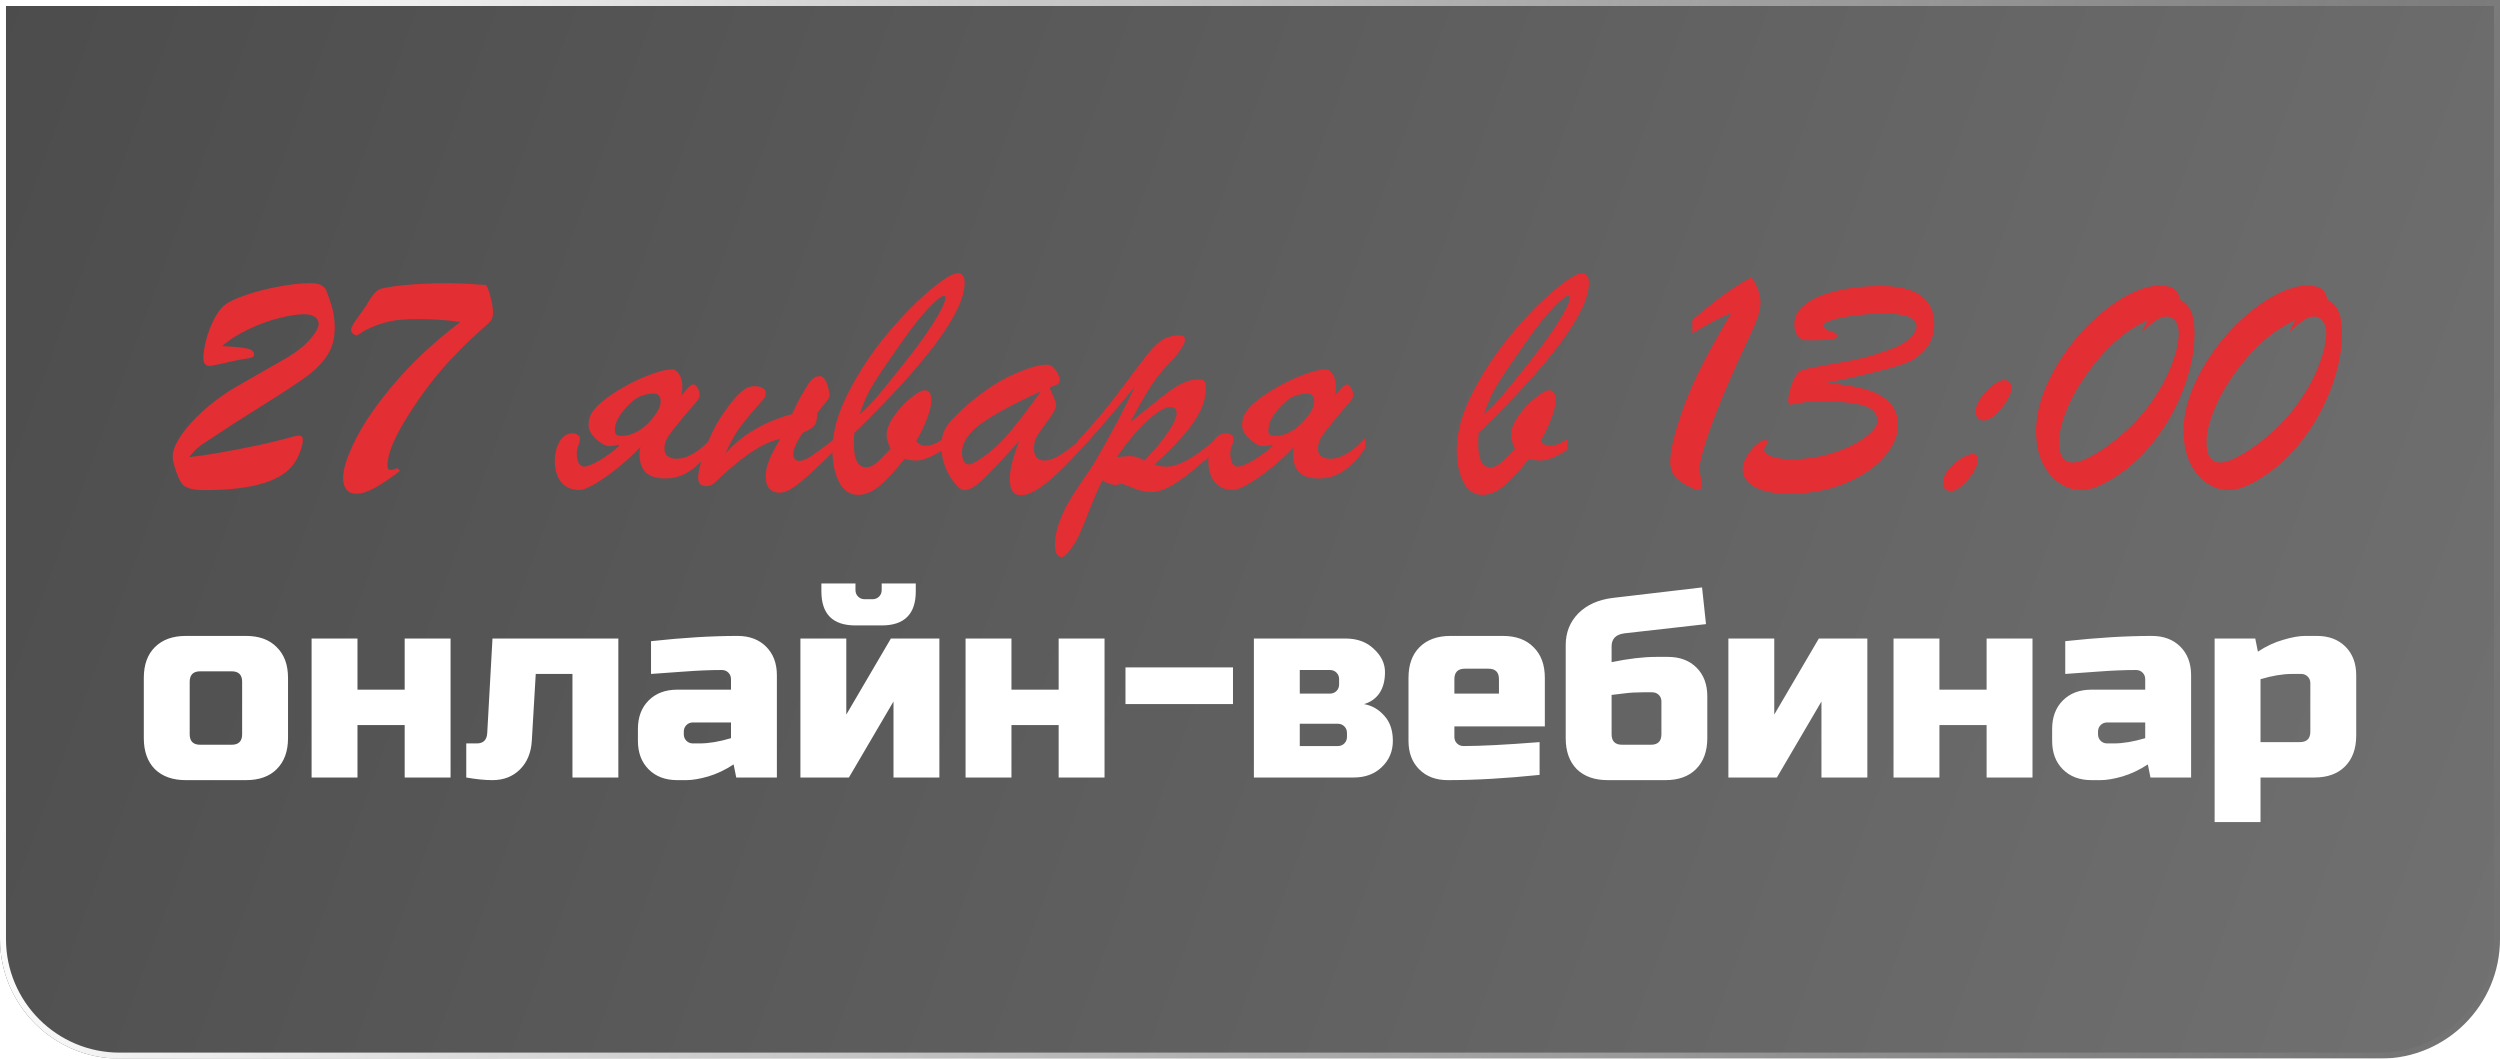
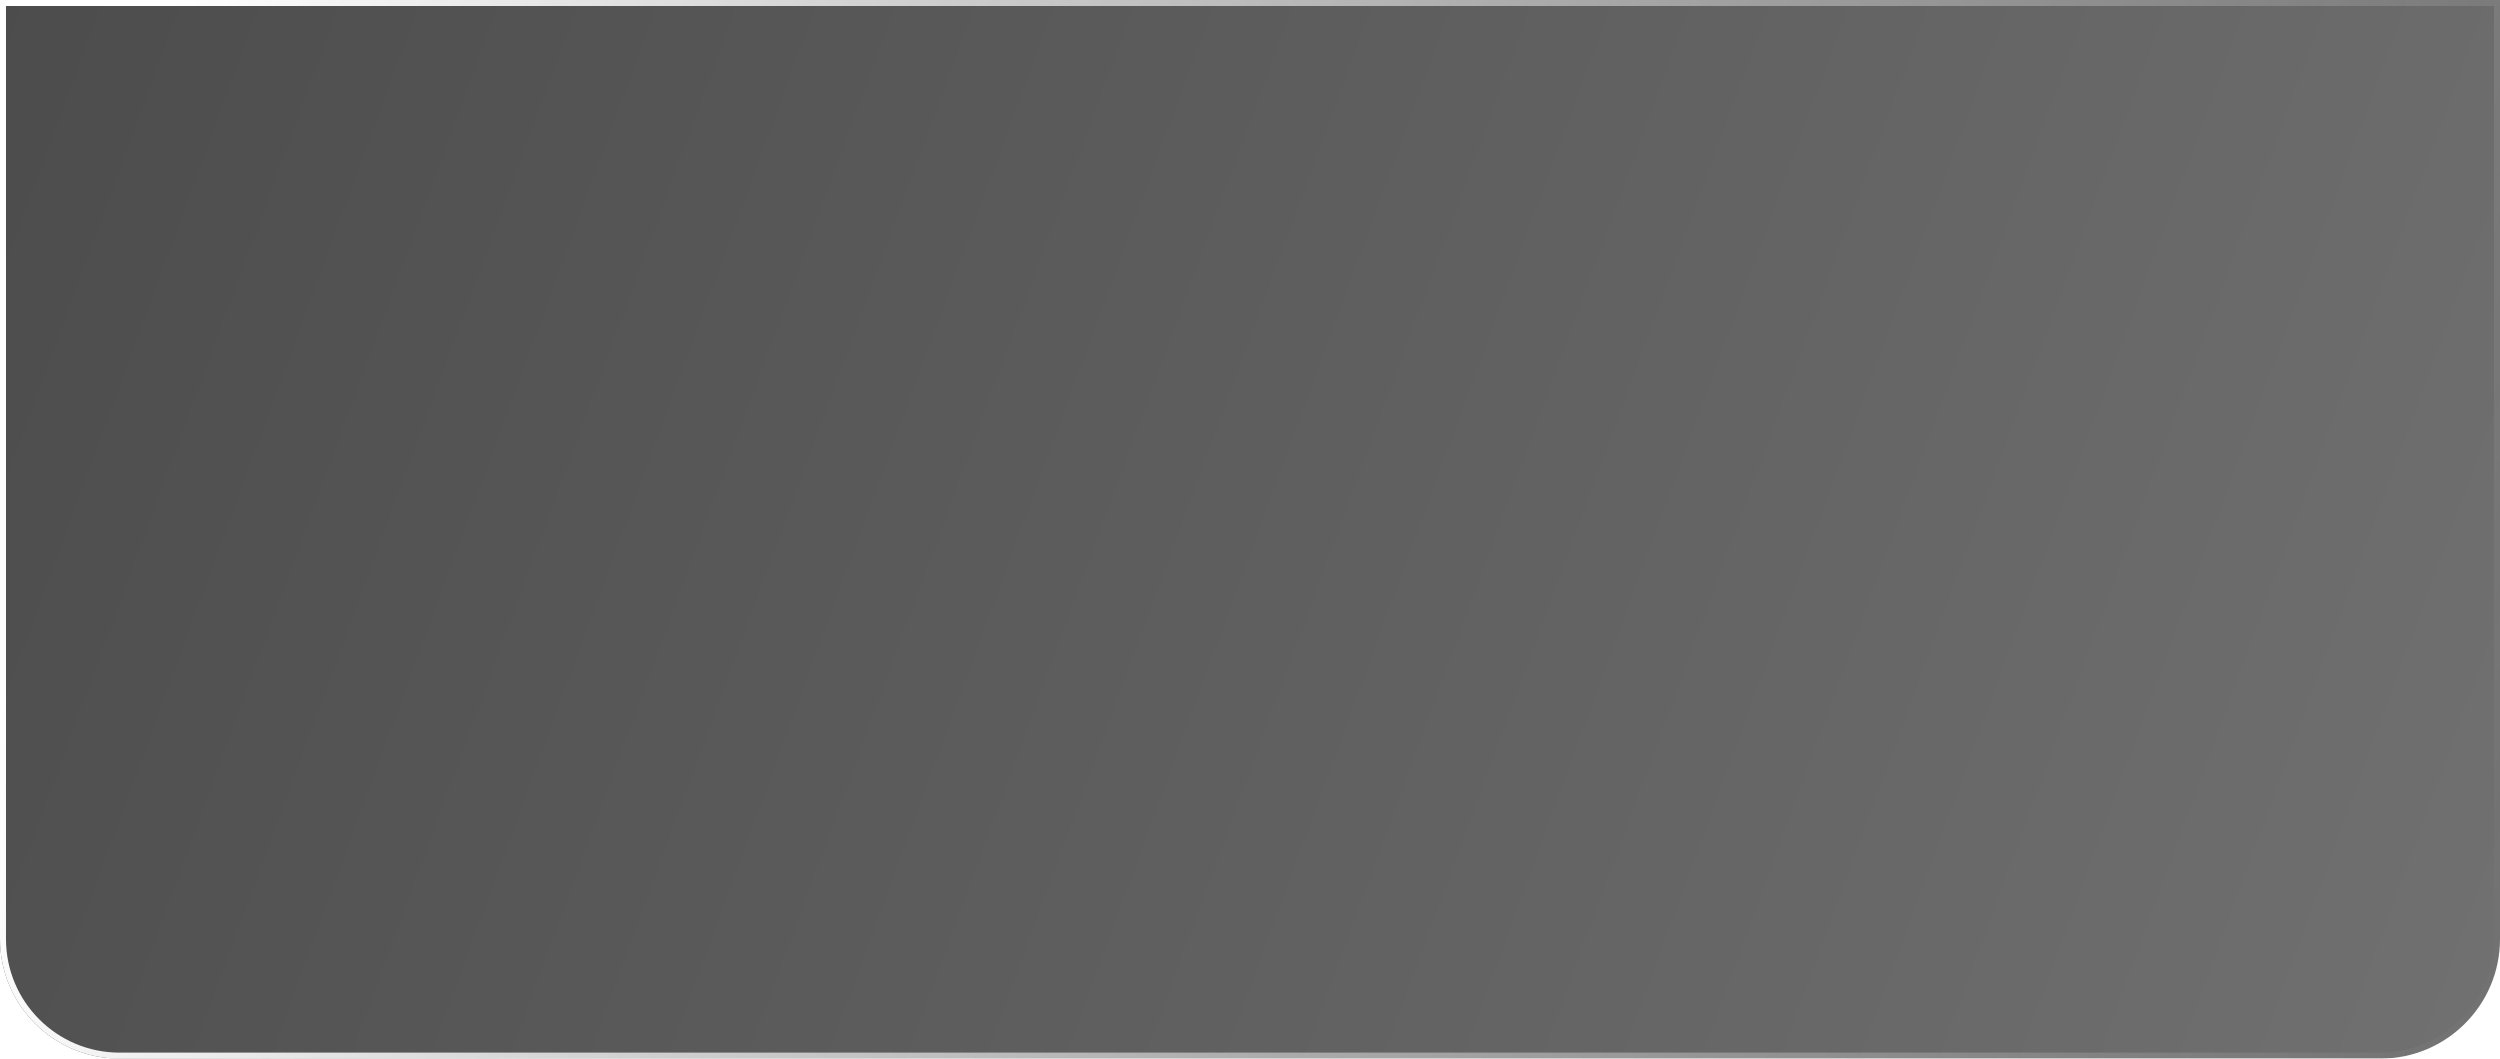
<svg xmlns="http://www.w3.org/2000/svg" width="418" height="177" viewBox="0 0 418 177" fill="none">
  <g filter="url(#filter0_b_900_619)">
    <path d="M0 0H418V157C418 168.046 409.046 177 398 177H20C8.954 177 0 168.046 0 157V0Z" fill="url(#paint0_linear_900_619)" fill-opacity="0.7" />
    <path d="M0.5 0.5H417.5V157C417.5 167.77 408.77 176.5 398 176.5H20C9.23 176.5 0.5 167.77 0.5 157V0.5Z" stroke="url(#paint1_linear_900_619)" />
  </g>
-   <path d="M37.128 57.867C39.05 57.958 40.423 58.086 41.246 58.251C42.07 58.416 42.482 58.745 42.482 59.239C42.482 59.459 42.409 59.614 42.262 59.706C42.134 59.779 41.914 59.843 41.603 59.898C41.292 59.935 40.926 59.99 40.505 60.063C39.883 60.173 38.858 60.392 37.43 60.722C36.002 61.033 35.215 61.189 35.069 61.189C34.355 61.189 33.998 60.74 33.998 59.843C33.998 59.038 34.163 58.004 34.492 56.741C34.84 55.478 35.298 54.306 35.865 53.227C36.451 52.128 37.064 51.35 37.705 50.893C38.455 50.362 39.617 49.831 41.191 49.3C42.784 48.751 44.559 48.294 46.518 47.928C48.495 47.543 50.297 47.351 51.927 47.351C52.75 47.351 53.354 47.47 53.739 47.708C54.141 47.928 54.425 48.239 54.59 48.642C54.755 49.026 55.029 49.822 55.413 51.03C55.779 52.147 55.962 53.419 55.962 54.846C55.962 56.585 55.56 58.086 54.755 59.349C53.949 60.612 52.833 61.774 51.405 62.836C49.977 63.898 47.479 65.545 43.91 67.778C40.359 69.993 37.595 71.768 35.618 73.104C35.435 73.233 35.06 73.48 34.492 73.846C33.925 74.194 33.422 74.559 32.982 74.944C32.543 75.328 32.094 75.823 31.637 76.427C34.09 76.189 37.97 75.52 43.278 74.422C44.724 74.111 46.124 73.772 47.479 73.406C48.852 73.022 49.675 72.83 49.95 72.83C50.407 72.83 50.636 73.059 50.636 73.516C50.636 73.937 50.535 74.459 50.334 75.081C50.151 75.685 49.877 76.308 49.511 76.948C49.144 77.57 48.714 78.111 48.22 78.568C45.804 80.819 41.136 81.945 34.218 81.945C32.424 81.945 31.225 81.661 30.621 81.094C30.255 80.764 29.871 80.023 29.468 78.87C29.065 77.717 28.864 76.866 28.864 76.317C28.864 75.365 29.331 74.203 30.264 72.83C31.198 71.439 32.479 70.02 34.108 68.574C35.737 67.11 37.531 65.81 39.489 64.675C45.456 61.271 48.623 59.441 48.989 59.184C50.325 58.269 51.368 57.345 52.119 56.411C52.888 55.478 53.272 54.727 53.272 54.16C53.272 53.648 53.061 53.254 52.64 52.979C52.238 52.687 51.661 52.54 50.911 52.54C49.721 52.54 48.284 52.76 46.6 53.199C44.935 53.62 43.242 54.242 41.521 55.066C39.819 55.871 38.354 56.805 37.128 57.867ZM66.451 78.239L66.862 78.733C65.252 79.977 63.842 80.929 62.634 81.588C61.444 82.229 60.429 82.549 59.587 82.549C58.855 82.549 58.296 82.311 57.912 81.835C57.546 81.359 57.363 80.719 57.363 79.913C57.363 78.394 58.068 76.234 59.477 73.434C60.886 70.615 63.074 67.467 66.039 63.989C69.022 60.493 72.665 57.107 76.966 53.831C74.623 53.501 72.262 53.336 69.882 53.336C67.869 53.336 66.277 53.474 65.105 53.748C63.934 54.023 62.808 54.407 61.728 54.901C61.344 55.066 60.914 55.304 60.438 55.615C59.98 55.926 59.715 56.082 59.642 56.082C59.477 56.082 59.276 55.99 59.038 55.807C58.818 55.606 58.708 55.377 58.708 55.121C58.708 54.737 59.102 54.023 59.889 52.979C60.676 51.936 61.271 51.058 61.673 50.344C62.204 49.428 62.753 48.788 63.321 48.422C63.778 48.184 65.087 47.946 67.247 47.708C69.425 47.47 72.106 47.351 75.291 47.351C75.804 47.351 76.417 47.369 77.131 47.406C77.863 47.424 78.641 47.47 79.465 47.543C80.306 47.598 80.92 47.635 81.304 47.653C81.67 48.422 81.945 49.245 82.128 50.124C82.329 51.003 82.43 51.717 82.43 52.266C82.43 52.76 82.347 53.144 82.183 53.419C82.036 53.693 81.743 54.014 81.304 54.38C80.444 55.148 79.538 55.972 78.586 56.851C77.653 57.729 76.563 58.837 75.319 60.173C74.074 61.509 72.875 62.928 71.722 64.428C70.587 65.911 69.452 67.549 68.318 69.343C67.183 71.118 66.304 72.738 65.682 74.203C65.078 75.649 64.776 76.857 64.776 77.827C64.776 78.321 64.941 78.568 65.27 78.568C65.618 78.568 66.011 78.458 66.451 78.239ZM117.189 77.195C116.932 77.451 116.639 77.726 116.31 78.019C115.999 78.293 115.596 78.586 115.102 78.897C114.571 79.245 113.958 79.52 113.262 79.721C112.567 79.904 111.908 79.996 111.286 79.996C110.645 79.996 110.059 79.932 109.528 79.804C108.998 79.675 108.54 79.456 108.156 79.145C107.771 78.834 107.469 78.412 107.25 77.882C107.03 77.332 106.92 76.655 106.92 75.85C106.92 75.704 106.938 75.511 106.975 75.273C107.012 75.017 107.057 74.816 107.112 74.669C106.673 75.164 106.161 75.685 105.575 76.234C104.989 76.783 104.367 77.332 103.708 77.882C103.067 78.412 102.408 78.925 101.731 79.419C101.072 79.895 100.431 80.325 99.809 80.71C99.205 81.076 98.647 81.368 98.134 81.588C97.622 81.808 97.21 81.918 96.899 81.918C96.313 81.918 95.764 81.826 95.251 81.643C94.757 81.442 94.318 81.14 93.934 80.737C93.568 80.334 93.284 79.822 93.082 79.2C92.863 78.577 92.753 77.836 92.753 76.976C92.753 76.573 92.808 76.115 92.918 75.603C93.009 75.072 93.174 74.578 93.412 74.12C93.632 73.644 93.934 73.251 94.318 72.94C94.721 72.61 95.215 72.445 95.801 72.445C96.057 72.445 96.313 72.528 96.569 72.693C96.826 72.839 96.954 73.04 96.954 73.297C96.954 73.718 96.862 74.138 96.679 74.559C96.514 74.962 96.432 75.347 96.432 75.713C96.432 76.536 96.56 77.131 96.817 77.497C97.091 77.845 97.347 78.019 97.585 78.019C97.915 78.019 98.336 77.909 98.848 77.689C99.361 77.47 99.891 77.195 100.441 76.866C101.008 76.518 101.557 76.143 102.088 75.74C102.637 75.337 103.104 74.953 103.488 74.587V74.367C102.866 74.514 102.326 74.587 101.868 74.587C101.557 74.587 101.2 74.477 100.798 74.257C100.413 74.038 100.038 73.763 99.672 73.434C99.324 73.104 99.022 72.738 98.766 72.336C98.528 71.933 98.409 71.549 98.409 71.183C98.409 70.597 98.482 70.093 98.629 69.672C98.793 69.233 99.095 68.757 99.535 68.245C99.901 67.824 100.395 67.366 101.017 66.872C101.639 66.378 102.335 65.893 103.104 65.417C103.873 64.941 104.678 64.483 105.52 64.044C106.38 63.605 107.222 63.22 108.046 62.891C108.888 62.543 109.684 62.269 110.434 62.067C111.203 61.866 111.88 61.765 112.466 61.765C112.851 61.765 113.217 62.04 113.564 62.589C113.912 63.12 114.086 63.852 114.086 64.785C114.086 65.005 114.068 65.225 114.031 65.444C114.013 65.664 113.985 65.902 113.949 66.158C114.059 66.012 114.196 65.829 114.361 65.609C114.544 65.389 114.727 65.179 114.91 64.978C115.093 64.776 115.276 64.612 115.459 64.483C115.642 64.337 115.807 64.264 115.953 64.264C116.045 64.264 116.145 64.309 116.255 64.401C116.383 64.493 116.493 64.621 116.584 64.785C116.694 64.95 116.786 65.142 116.859 65.362C116.932 65.563 116.969 65.783 116.969 66.021C116.969 66.24 116.923 66.442 116.832 66.625C116.74 66.79 116.603 66.982 116.42 67.201C116.255 67.421 116.035 67.677 115.761 67.97C115.486 68.263 115.166 68.629 114.8 69.068C114.068 69.947 113.464 70.688 112.988 71.292C112.512 71.878 112.128 72.381 111.835 72.802C111.56 73.223 111.368 73.599 111.258 73.928C111.148 74.239 111.093 74.569 111.093 74.916C111.093 75.594 111.295 76.06 111.697 76.317C112.1 76.573 112.558 76.701 113.07 76.701C113.711 76.701 114.324 76.582 114.91 76.344C115.495 76.088 116.045 75.786 116.557 75.438C117.07 75.072 117.527 74.688 117.93 74.285C118.351 73.882 118.699 73.534 118.973 73.242V74.889C118.772 75.255 118.506 75.639 118.177 76.042C117.866 76.445 117.536 76.829 117.189 77.195ZM109.803 68.986C110.059 68.565 110.233 68.217 110.325 67.943C110.416 67.65 110.462 67.348 110.462 67.037C110.462 66.671 110.37 66.378 110.187 66.158C110.023 65.92 109.73 65.801 109.309 65.801C108.741 65.801 108.137 65.902 107.497 66.103C106.856 66.286 106.243 66.643 105.657 67.174C105.09 67.686 104.623 68.171 104.257 68.629C103.891 69.068 103.598 69.489 103.378 69.892C103.159 70.276 103.003 70.652 102.912 71.018C102.838 71.365 102.802 71.704 102.802 72.034C102.802 72.601 103.15 72.885 103.845 72.885C104.522 72.885 105.172 72.757 105.794 72.5C106.417 72.244 106.984 71.924 107.497 71.539C108.009 71.137 108.458 70.707 108.842 70.249C109.245 69.791 109.565 69.37 109.803 68.986ZM139.702 75.136C138.384 76.436 137.24 77.543 136.27 78.458C135.3 79.373 134.449 80.124 133.717 80.71C132.985 81.295 132.344 81.725 131.795 82C131.264 82.256 130.77 82.384 130.312 82.384C129.653 82.384 129.104 82.165 128.665 81.725C128.244 81.286 128.033 80.6 128.033 79.666C128.033 79.264 128.07 78.861 128.143 78.458C128.217 78.055 128.345 77.616 128.528 77.14C128.711 76.646 128.958 76.097 129.269 75.493C129.58 74.889 129.974 74.184 130.45 73.379C129.571 73.562 128.656 73.891 127.704 74.367C126.771 74.843 125.837 75.42 124.904 76.097C123.97 76.756 123.046 77.488 122.131 78.293C121.215 79.081 120.337 79.886 119.495 80.71C119.348 80.856 119.138 80.993 118.863 81.121C118.589 81.231 118.314 81.286 118.04 81.286C117.674 81.286 117.362 81.186 117.106 80.984C116.85 80.764 116.722 80.362 116.722 79.776C116.722 79.52 116.768 79.163 116.859 78.705C116.951 78.248 117.079 77.735 117.243 77.168C117.408 76.6 117.609 76.005 117.847 75.383C118.067 74.743 118.305 74.111 118.561 73.489C118.818 72.866 119.092 72.272 119.385 71.704C119.678 71.137 119.962 70.633 120.236 70.194C120.858 69.224 121.435 68.391 121.966 67.696C122.497 66.982 123 66.396 123.476 65.939C123.952 65.463 124.4 65.115 124.821 64.895C125.26 64.675 125.691 64.566 126.112 64.566C126.642 64.566 127.091 64.657 127.457 64.84C127.841 65.023 128.033 65.325 128.033 65.746C128.033 65.929 128.015 66.085 127.979 66.213C127.942 66.341 127.869 66.478 127.759 66.625C127.649 66.753 127.503 66.918 127.32 67.119C127.155 67.32 126.935 67.577 126.661 67.888C125.837 68.821 125.151 69.627 124.602 70.304C124.071 70.963 123.613 71.585 123.229 72.171C122.844 72.757 122.506 73.333 122.213 73.901C121.92 74.468 121.609 75.118 121.279 75.85C121.81 75.228 122.433 74.605 123.146 73.983C123.86 73.342 124.675 72.738 125.59 72.171C126.505 71.585 127.53 71.045 128.665 70.551C129.8 70.038 131.054 69.599 132.426 69.233C133.14 67.696 133.735 66.533 134.211 65.746C134.687 64.941 135.071 64.328 135.364 63.907C135.822 63.23 136.398 62.891 137.094 62.891C137.332 62.891 137.542 62.992 137.725 63.193C137.908 63.394 138.064 63.651 138.192 63.962C138.338 64.273 138.448 64.621 138.522 65.005C138.613 65.389 138.677 65.765 138.714 66.131C138.714 66.277 138.64 66.46 138.494 66.68C138.366 66.881 138.192 67.119 137.972 67.394C137.771 67.65 137.542 67.924 137.286 68.217C137.048 68.51 136.828 68.794 136.627 69.068C136.627 69.709 136.554 70.249 136.407 70.688C136.353 70.816 136.288 70.945 136.215 71.073C136.142 71.183 136.023 71.302 135.858 71.43C135.712 71.558 135.501 71.704 135.227 71.869C134.971 72.015 134.623 72.189 134.184 72.391C134.129 72.519 134.01 72.711 133.827 72.967C133.662 73.223 133.488 73.516 133.305 73.846C133.14 74.175 132.985 74.523 132.838 74.889C132.71 75.255 132.646 75.612 132.646 75.96C132.646 76.326 132.738 76.6 132.921 76.783C133.104 76.966 133.342 77.058 133.634 77.058C133.909 77.058 134.202 76.994 134.513 76.866C134.842 76.738 135.236 76.527 135.694 76.234C136.151 75.923 136.7 75.53 137.341 75.054C138 74.559 138.787 73.956 139.702 73.242V75.136ZM157.686 73.406V75.191C155.782 76.399 154.281 77.003 153.183 77.003C152.579 77.003 151.938 76.902 151.261 76.701C149.614 78.788 148.195 80.316 147.005 81.286C145.834 82.256 144.653 82.741 143.464 82.741C142.091 82.741 141.029 82.018 140.279 80.572C139.547 79.126 139.18 77.332 139.18 75.191C139.18 72.281 140.059 69.114 141.816 65.691C143.573 62.25 145.687 59.038 148.158 56.054C150.648 53.053 153.055 50.572 155.379 48.614C157.704 46.656 159.278 45.676 160.102 45.676C160.889 45.676 161.282 46.216 161.282 47.296C161.282 52.092 155.132 60.456 142.832 72.391C142.795 72.72 142.777 73.37 142.777 74.34C142.777 76.866 143.454 78.129 144.809 78.129C145.34 78.129 145.87 77.918 146.401 77.497C146.95 77.058 147.783 76.234 148.9 75.026C148.46 74.038 148.241 73.306 148.241 72.83C148.241 71.823 148.653 70.734 149.476 69.563C150.3 68.391 151.233 67.385 152.277 66.543C153.338 65.682 154.107 65.252 154.583 65.252C155.333 65.252 155.709 65.792 155.709 66.872C155.709 67.696 155.489 68.684 155.05 69.837C154.629 70.99 154.006 72.308 153.183 73.791C153.494 74.047 153.741 74.239 153.924 74.367C154.107 74.477 154.382 74.532 154.748 74.532C155.59 74.532 156.569 74.157 157.686 73.406ZM143.738 69.288C144.69 68.464 145.642 67.494 146.593 66.378C147.564 65.243 148.973 63.513 150.822 61.189C152.597 58.956 153.988 57.098 154.995 55.615C156.02 54.114 156.789 52.87 157.301 51.881C157.814 50.893 158.07 50.216 158.07 49.849C158.07 49.575 157.997 49.438 157.85 49.438C157.448 49.438 156.606 50.106 155.324 51.442C154.061 52.76 152.615 54.572 150.986 56.878C148.735 60.063 147.106 62.461 146.099 64.072C145.093 65.682 144.305 67.421 143.738 69.288ZM160.898 68.437C163.68 65.911 166.38 64.035 168.997 62.809C171.615 61.582 173.637 60.969 175.065 60.969C175.449 60.969 175.806 61.134 176.136 61.463C176.465 61.774 176.721 62.141 176.904 62.561C177.106 62.982 177.206 63.294 177.206 63.495C177.206 63.824 177.078 64.072 176.822 64.236C176.566 64.383 176.117 64.566 175.477 64.785C175.605 65.078 175.77 65.453 175.971 65.911C176.172 66.369 176.328 66.744 176.438 67.037C176.547 67.311 176.602 67.558 176.602 67.778C176.602 68.217 176.154 69.041 175.257 70.249C174.379 71.439 173.756 72.317 173.39 72.885C173.042 73.452 172.868 74.148 172.868 74.971C172.868 76.326 173.491 77.003 174.735 77.003C176.017 77.003 178.021 75.804 180.748 73.406V75.081C176.117 80.225 172.804 82.796 170.809 82.796C170.095 82.796 169.583 82.558 169.272 82.082C168.979 81.625 168.832 80.938 168.832 80.023C168.832 78.577 169.354 76.481 170.397 73.736C167.725 76.701 165.739 78.815 164.44 80.078C163.14 81.323 162.069 81.945 161.227 81.945C160.825 81.945 160.321 81.597 159.717 80.902C159.113 80.206 158.573 79.309 158.097 78.211C157.64 77.095 157.411 75.942 157.411 74.752C157.411 73.891 157.493 73.178 157.658 72.61C157.823 72.025 158.143 71.43 158.619 70.826C159.095 70.222 159.854 69.425 160.898 68.437ZM174.049 65.417C169.29 67.595 165.895 69.444 163.863 70.963C161.85 72.482 160.843 74.047 160.843 75.658C160.843 76.243 160.944 76.728 161.145 77.113C161.346 77.479 161.621 77.662 161.969 77.662C162.17 77.662 162.527 77.534 163.039 77.278C164.961 76.143 166.718 74.669 168.311 72.857C169.903 71.027 171.816 68.547 174.049 65.417ZM180.199 75.658V73.736C182.762 70.954 184.967 68.336 186.816 65.884C188.683 63.431 190.156 61.481 191.236 60.035C192.316 58.59 193.268 57.574 194.092 56.988C194.915 56.384 195.949 56.082 197.194 56.082C197.816 56.082 198.128 56.32 198.128 56.796C198.128 57.18 197.871 57.748 197.359 58.498C196.865 59.248 196.224 60.017 195.437 60.804C194.394 61.829 193.369 63.12 192.362 64.675C191.374 66.213 190.248 68.181 188.985 70.579C189.973 69.81 191.108 68.904 192.389 67.86C193.689 66.799 194.741 65.975 195.547 65.389C196.37 64.785 197.176 64.309 197.963 63.962C198.768 63.614 199.574 63.44 200.379 63.44C200.891 63.44 201.221 63.532 201.367 63.715C201.532 63.898 201.614 64.254 201.614 64.785C201.614 66.176 201.276 67.54 200.599 68.876C199.921 70.194 198.951 71.567 197.688 72.995C196.425 74.422 194.87 75.978 193.021 77.662C193.661 77.9 194.32 78.019 194.998 78.019C197.121 78.019 199.967 76.399 203.536 73.159V75.136C202.145 76.381 200.782 77.552 199.445 78.65C198.128 79.749 196.883 80.627 195.711 81.286C194.54 81.945 193.46 82.275 192.472 82.275C192.106 82.275 191.712 82.229 191.291 82.137C190.888 82.064 190.513 81.972 190.165 81.863C189.818 81.735 189.369 81.561 188.82 81.341C188.271 81.121 187.85 80.966 187.557 80.874C186.971 81.021 186.642 81.094 186.569 81.094C185.928 81.094 185.178 80.838 184.317 80.325C183.713 81.497 183.045 83.007 182.313 84.855C181.599 86.722 180.995 88.205 180.501 89.303C180.007 90.401 179.348 91.454 178.524 92.461C178.067 92.918 177.746 93.147 177.563 93.147C176.776 93.147 176.383 92.451 176.383 91.06C176.383 89.852 176.63 88.589 177.124 87.272C177.6 85.972 178.195 84.736 178.909 83.565C179.604 82.394 180.373 81.213 181.215 80.023C182.057 78.815 182.652 77.918 183 77.332C185.892 72.354 188.143 68.117 189.754 64.621C185.544 69.746 182.359 73.425 180.199 75.658ZM191.346 77.003C193.158 75.1 194.503 73.48 195.382 72.143C196.279 70.807 196.727 69.782 196.727 69.068C196.727 68.391 196.389 68.053 195.711 68.053C194.796 68.053 193.506 68.812 191.84 70.331C190.193 71.832 188.491 73.864 186.734 76.427C188.088 76.28 188.994 76.234 189.452 76.289C189.909 76.326 190.541 76.564 191.346 77.003ZM226.462 77.195C226.205 77.451 225.913 77.726 225.583 78.019C225.272 78.293 224.869 78.586 224.375 78.897C223.844 79.245 223.231 79.52 222.536 79.721C221.84 79.904 221.181 79.996 220.559 79.996C219.918 79.996 219.332 79.932 218.802 79.804C218.271 79.675 217.813 79.456 217.429 79.145C217.044 78.834 216.742 78.412 216.523 77.882C216.303 77.332 216.193 76.655 216.193 75.85C216.193 75.704 216.212 75.511 216.248 75.273C216.285 75.017 216.331 74.816 216.386 74.669C215.946 75.164 215.434 75.685 214.848 76.234C214.262 76.783 213.64 77.332 212.981 77.882C212.34 78.412 211.681 78.925 211.004 79.419C210.345 79.895 209.705 80.325 209.082 80.71C208.478 81.076 207.92 81.368 207.408 81.588C206.895 81.808 206.483 81.918 206.172 81.918C205.586 81.918 205.037 81.826 204.525 81.643C204.031 81.442 203.591 81.14 203.207 80.737C202.841 80.334 202.557 79.822 202.356 79.2C202.136 78.577 202.026 77.836 202.026 76.976C202.026 76.573 202.081 76.115 202.191 75.603C202.283 75.072 202.447 74.578 202.685 74.12C202.905 73.644 203.207 73.251 203.591 72.94C203.994 72.61 204.488 72.445 205.074 72.445C205.33 72.445 205.586 72.528 205.843 72.693C206.099 72.839 206.227 73.04 206.227 73.297C206.227 73.718 206.135 74.138 205.952 74.559C205.788 74.962 205.705 75.347 205.705 75.713C205.705 76.536 205.833 77.131 206.09 77.497C206.364 77.845 206.621 78.019 206.858 78.019C207.188 78.019 207.609 77.909 208.121 77.689C208.634 77.47 209.165 77.195 209.714 76.866C210.281 76.518 210.83 76.143 211.361 75.74C211.91 75.337 212.377 74.953 212.761 74.587V74.367C212.139 74.514 211.599 74.587 211.142 74.587C210.83 74.587 210.473 74.477 210.071 74.257C209.686 74.038 209.311 73.763 208.945 73.434C208.597 73.104 208.295 72.738 208.039 72.336C207.801 71.933 207.682 71.549 207.682 71.183C207.682 70.597 207.755 70.093 207.902 69.672C208.067 69.233 208.369 68.757 208.808 68.245C209.174 67.824 209.668 67.366 210.29 66.872C210.913 66.378 211.608 65.893 212.377 65.417C213.146 64.941 213.951 64.483 214.793 64.044C215.653 63.605 216.495 63.22 217.319 62.891C218.161 62.543 218.957 62.269 219.708 62.067C220.476 61.866 221.154 61.765 221.739 61.765C222.124 61.765 222.49 62.04 222.838 62.589C223.185 63.12 223.359 63.852 223.359 64.785C223.359 65.005 223.341 65.225 223.304 65.444C223.286 65.664 223.259 65.902 223.222 66.158C223.332 66.012 223.469 65.829 223.634 65.609C223.817 65.389 224 65.179 224.183 64.978C224.366 64.776 224.549 64.612 224.732 64.483C224.915 64.337 225.08 64.264 225.226 64.264C225.318 64.264 225.418 64.309 225.528 64.401C225.656 64.493 225.766 64.621 225.858 64.785C225.968 64.95 226.059 65.142 226.132 65.362C226.205 65.563 226.242 65.783 226.242 66.021C226.242 66.24 226.196 66.442 226.105 66.625C226.013 66.79 225.876 66.982 225.693 67.201C225.528 67.421 225.309 67.677 225.034 67.97C224.76 68.263 224.439 68.629 224.073 69.068C223.341 69.947 222.737 70.688 222.261 71.292C221.785 71.878 221.401 72.381 221.108 72.802C220.833 73.223 220.641 73.599 220.531 73.928C220.422 74.239 220.367 74.569 220.367 74.916C220.367 75.594 220.568 76.06 220.971 76.317C221.373 76.573 221.831 76.701 222.343 76.701C222.984 76.701 223.597 76.582 224.183 76.344C224.769 76.088 225.318 75.786 225.83 75.438C226.343 75.072 226.8 74.688 227.203 74.285C227.624 73.882 227.972 73.534 228.246 73.242V74.889C228.045 75.255 227.78 75.639 227.45 76.042C227.139 76.445 226.81 76.829 226.462 77.195ZM219.076 68.986C219.332 68.565 219.506 68.217 219.598 67.943C219.689 67.65 219.735 67.348 219.735 67.037C219.735 66.671 219.644 66.378 219.461 66.158C219.296 65.92 219.003 65.801 218.582 65.801C218.015 65.801 217.411 65.902 216.77 66.103C216.129 66.286 215.516 66.643 214.93 67.174C214.363 67.686 213.896 68.171 213.53 68.629C213.164 69.068 212.871 69.489 212.652 69.892C212.432 70.276 212.276 70.652 212.185 71.018C212.112 71.365 212.075 71.704 212.075 72.034C212.075 72.601 212.423 72.885 213.118 72.885C213.796 72.885 214.445 72.757 215.068 72.5C215.69 72.244 216.257 71.924 216.77 71.539C217.282 71.137 217.731 70.707 218.115 70.249C218.518 69.791 218.838 69.37 219.076 68.986ZM262.072 73.406V75.191C260.168 76.399 258.667 77.003 257.569 77.003C256.965 77.003 256.324 76.902 255.647 76.701C254 78.788 252.581 80.316 251.391 81.286C250.22 82.256 249.039 82.741 247.85 82.741C246.477 82.741 245.415 82.018 244.665 80.572C243.933 79.126 243.567 77.332 243.567 75.191C243.567 72.281 244.445 69.114 246.202 65.691C247.959 62.25 250.074 59.038 252.545 56.054C255.034 53.053 257.441 50.572 259.765 48.614C262.09 46.656 263.664 45.676 264.488 45.676C265.275 45.676 265.668 46.216 265.668 47.296C265.668 52.092 259.518 60.456 247.218 72.391C247.182 72.72 247.163 73.37 247.163 74.34C247.163 76.866 247.84 78.129 249.195 78.129C249.726 78.129 250.257 77.918 250.787 77.497C251.337 77.058 252.169 76.234 253.286 75.026C252.847 74.038 252.627 73.306 252.627 72.83C252.627 71.823 253.039 70.734 253.862 69.563C254.686 68.391 255.62 67.385 256.663 66.543C257.725 65.682 258.493 65.252 258.969 65.252C259.72 65.252 260.095 65.792 260.095 66.872C260.095 67.696 259.875 68.684 259.436 69.837C259.015 70.99 258.393 72.308 257.569 73.791C257.88 74.047 258.127 74.239 258.31 74.367C258.493 74.477 258.768 74.532 259.134 74.532C259.976 74.532 260.955 74.157 262.072 73.406ZM248.124 69.288C249.076 68.464 250.028 67.494 250.98 66.378C251.95 65.243 253.359 63.513 255.208 61.189C256.983 58.956 258.374 57.098 259.381 55.615C260.406 54.114 261.175 52.87 261.687 51.881C262.2 50.893 262.456 50.216 262.456 49.849C262.456 49.575 262.383 49.438 262.236 49.438C261.834 49.438 260.992 50.106 259.71 51.442C258.448 52.76 257.002 54.572 255.372 56.878C253.121 60.063 251.492 62.461 250.485 64.072C249.479 65.682 248.692 67.421 248.124 69.288ZM282.965 55.752V53.501C283.624 52.915 284.292 52.348 284.97 51.799C285.647 51.25 286.397 50.655 287.221 50.014C288.063 49.374 288.923 48.76 289.802 48.175C290.699 47.589 291.715 46.985 292.849 46.363C293.856 47.827 294.359 49.227 294.359 50.563C294.359 51.295 294.204 52.11 293.893 53.007C293.582 53.904 293.151 54.929 292.602 56.082C292.071 57.235 291.403 58.681 290.598 60.42C288.438 65.197 286.818 69.142 285.738 72.253C284.677 75.347 284.146 77.451 284.146 78.568C284.146 78.66 284.21 79.016 284.338 79.639C284.466 80.261 284.53 80.728 284.53 81.039C284.53 81.57 284.375 81.854 284.064 81.89C283.771 81.927 283.35 81.817 282.801 81.561C281.391 80.865 280.449 80.206 279.973 79.584C279.497 78.962 279.259 78.156 279.259 77.168C279.259 75.392 279.909 72.638 281.208 68.904C281.867 67.018 282.636 65.142 283.514 63.275C284.393 61.408 285.363 59.523 286.425 57.619C287.505 55.697 288.521 53.931 289.472 52.321C287.404 53.181 285.235 54.325 282.965 55.752ZM301.47 56.878C300.94 56.567 300.564 56.228 300.345 55.862C300.125 55.496 300.015 54.892 300.015 54.05C300.015 52.879 300.628 51.817 301.855 50.865C303.081 49.914 304.811 49.172 307.044 48.642C309.277 48.092 311.775 47.818 314.539 47.818C317.486 47.818 319.701 48.358 321.184 49.438C322.666 50.518 323.407 52.11 323.407 54.215C323.407 55.46 323.124 56.567 322.556 57.537C322.007 58.489 321.092 59.367 319.811 60.173C318.383 61.051 313.587 62.333 305.424 64.017C307.895 64.236 309.991 64.575 311.711 65.032C313.432 65.49 314.796 66.204 315.802 67.174C316.827 68.144 317.34 69.453 317.34 71.1C317.34 72.894 316.553 74.678 314.979 76.454C313.423 78.229 311.245 79.694 308.444 80.847C305.644 81.982 302.532 82.549 299.109 82.549C296.657 82.549 294.753 82.174 293.398 81.423C292.044 80.655 291.367 79.685 291.367 78.513C291.367 77.836 291.586 77.122 292.026 76.372C292.465 75.603 292.987 74.944 293.591 74.395C294.195 73.846 294.707 73.571 295.128 73.571C295.384 73.571 295.513 73.663 295.513 73.846C295.513 73.974 295.421 74.221 295.238 74.587C295.055 74.77 294.963 74.971 294.963 75.191C294.963 75.63 295.384 76.005 296.226 76.317C297.087 76.628 298.185 76.783 299.521 76.783C301.351 76.783 303.127 76.582 304.847 76.179C306.568 75.758 308.106 75.219 309.46 74.559C310.833 73.882 311.913 73.168 312.7 72.418C313.505 71.668 313.908 70.981 313.908 70.359C313.908 69.096 313.093 68.236 311.464 67.778C309.854 67.32 307.41 67.092 304.134 67.092C303.017 67.092 301.937 67.192 300.894 67.394C299.869 67.577 299.375 67.668 299.411 67.668C299.137 67.668 298.999 67.439 298.999 66.982C298.999 66.268 299.192 65.353 299.576 64.236C299.979 63.12 300.445 62.388 300.976 62.04C301.306 61.82 302.578 61.518 304.793 61.134C307.026 60.749 308.938 60.392 310.531 60.063C312.142 59.715 314.054 59.139 316.269 58.333C317.66 57.803 318.703 57.189 319.399 56.494C320.094 55.78 320.442 55.139 320.442 54.572C320.442 53.144 318.676 52.43 315.143 52.43C313.423 52.43 311.748 52.54 310.119 52.76C308.49 52.961 307.209 53.217 306.275 53.529C305.36 53.821 304.902 54.105 304.902 54.38C304.902 54.618 304.994 54.81 305.177 54.956C305.378 55.103 305.57 55.212 305.754 55.286C305.955 55.359 306.275 55.469 306.714 55.615C306.824 55.652 306.934 55.734 307.044 55.862C307.154 55.972 307.209 56.1 307.209 56.247C307.209 56.759 305.296 56.97 301.47 56.878ZM326.208 82.11C325.311 82.11 324.863 81.643 324.863 80.71C324.863 80.032 325.146 79.328 325.714 78.596C326.299 77.863 326.986 77.241 327.773 76.728C328.578 76.198 329.265 75.923 329.832 75.905C330.418 75.887 330.711 76.216 330.711 76.893C330.711 77.424 330.454 78.111 329.942 78.952C329.448 79.776 328.835 80.508 328.102 81.149C327.389 81.79 326.757 82.11 326.208 82.11ZM331.672 70.304C331.232 70.304 330.894 70.157 330.656 69.865C330.436 69.553 330.326 69.16 330.326 68.684C330.326 68.117 330.601 67.421 331.15 66.597C331.717 65.774 332.385 65.06 333.154 64.456C333.923 63.852 334.573 63.55 335.104 63.55C335.488 63.55 335.79 63.678 336.01 63.934C336.229 64.172 336.339 64.493 336.339 64.895C336.339 65.389 336.074 66.085 335.543 66.982C335.012 67.879 334.381 68.657 333.648 69.316C332.935 69.975 332.276 70.304 331.672 70.304ZM364.454 50.124C365.314 50.508 365.936 51.14 366.321 52.019C366.723 52.879 366.925 54.16 366.925 55.862C366.925 58.443 366.403 61.225 365.36 64.209C364.335 67.192 362.889 69.993 361.022 72.61C359.173 75.228 357.05 77.388 354.652 79.09C351.961 80.993 349.756 81.945 348.035 81.945C346.699 81.945 345.445 81.542 344.274 80.737C343.102 79.932 342.169 78.788 341.473 77.305C340.778 75.804 340.43 74.056 340.43 72.061C340.43 69.279 341.19 66.359 342.709 63.303C344.246 60.228 346.186 57.455 348.529 54.984C350.89 52.513 353.343 50.609 355.887 49.273C358.45 47.937 360.646 47.47 362.477 47.873C363.666 48.129 364.325 48.879 364.454 50.124ZM358.139 55.505L359.1 53.501C358.02 54.05 357.068 54.59 356.244 55.121C355.421 55.652 354.469 56.402 353.389 57.372C352.327 58.342 351.211 59.56 350.039 61.024C348.136 63.458 346.699 65.82 345.729 68.108C344.759 70.377 344.274 72.308 344.274 73.901C344.274 76.189 345.042 77.332 346.58 77.332C347.459 77.332 348.712 76.857 350.341 75.905C351.989 74.953 353.728 73.644 355.558 71.979C357.315 70.368 358.853 68.565 360.17 66.57C361.507 64.575 362.522 62.607 363.218 60.667C363.932 58.727 364.289 57.07 364.289 55.697C364.289 54.819 364.097 54.142 363.712 53.666C363.328 53.172 362.843 52.925 362.257 52.925C361.708 52.925 361.122 53.135 360.5 53.556C359.896 53.977 359.109 54.627 358.139 55.505ZM389.109 50.124C389.969 50.508 390.591 51.14 390.976 52.019C391.378 52.879 391.58 54.16 391.58 55.862C391.58 58.443 391.058 61.225 390.015 64.209C388.99 67.192 387.544 69.993 385.677 72.61C383.828 75.228 381.705 77.388 379.307 79.09C376.616 80.993 374.411 81.945 372.69 81.945C371.354 81.945 370.1 81.542 368.929 80.737C367.757 79.932 366.824 78.788 366.128 77.305C365.433 75.804 365.085 74.056 365.085 72.061C365.085 69.279 365.845 66.359 367.364 63.303C368.901 60.228 370.842 57.455 373.184 54.984C375.546 52.513 377.998 50.609 380.543 49.273C383.105 47.937 385.301 47.47 387.132 47.873C388.322 48.129 388.981 48.879 389.109 50.124ZM382.794 55.505L383.755 53.501C382.675 54.05 381.723 54.59 380.899 55.121C380.076 55.652 379.124 56.402 378.044 57.372C376.982 58.342 375.866 59.56 374.694 61.024C372.791 63.458 371.354 65.82 370.384 68.108C369.414 70.377 368.929 72.308 368.929 73.901C368.929 76.189 369.698 77.332 371.235 77.332C372.114 77.332 373.367 76.857 374.996 75.905C376.644 74.953 378.383 73.644 380.213 71.979C381.97 70.368 383.508 68.565 384.826 66.57C386.162 64.575 387.178 62.607 387.873 60.667C388.587 58.727 388.944 57.07 388.944 55.697C388.944 54.819 388.752 54.142 388.367 53.666C387.983 53.172 387.498 52.925 386.912 52.925C386.363 52.925 385.777 53.135 385.155 53.556C384.551 53.977 383.764 54.627 382.794 55.505Z" fill="#E32E33" />
-   <path d="M48.158 123.424C48.158 125.616 47.529 127.34 46.272 128.597C45.045 129.825 43.335 130.438 41.143 130.438H31.06C28.868 130.438 27.143 129.825 25.887 128.597C24.659 127.34 24.045 125.616 24.045 123.424V113.341C24.045 111.148 24.659 109.439 25.887 108.211C27.143 106.954 28.868 106.326 31.06 106.326H41.143C43.335 106.326 45.045 106.954 46.272 108.211C47.529 109.439 48.158 111.148 48.158 113.341V123.424ZM40.485 113.998C40.485 112.829 39.901 112.244 38.732 112.244H33.471C32.302 112.244 31.717 112.829 31.717 113.998V122.766C31.717 123.935 32.302 124.52 33.471 124.52H38.732C39.901 124.52 40.485 123.935 40.485 122.766V113.998ZM67.662 115.313V106.764H75.334V130H67.662V121.232H59.77V130H52.098V106.764H59.77V115.313H67.662ZM82.343 130.438C81.086 130.438 79.625 130.292 77.959 130V124.301H79.713C80.823 124.301 81.408 123.716 81.466 122.547L82.343 106.764H103.387V130H95.715V112.683H89.577L88.919 123.862C88.802 125.85 88.145 127.443 86.946 128.641C85.748 129.839 84.214 130.438 82.343 130.438ZM116.962 124.301C118.511 124.301 120.265 124.008 122.223 123.424V120.793H115.866C115.427 120.793 115.062 120.94 114.77 121.232C114.478 121.524 114.331 121.889 114.331 122.328V122.766C114.331 123.205 114.478 123.57 114.77 123.862C115.062 124.155 115.427 124.301 115.866 124.301H116.962ZM108.851 107.203C114.2 106.618 119.022 106.326 123.319 106.326C125.306 106.326 126.899 106.925 128.097 108.123C129.296 109.322 129.895 110.915 129.895 112.902V130H123.1L122.661 127.808C121.287 128.714 119.87 129.386 118.409 129.825C116.976 130.234 115.764 130.438 114.77 130.438H113.235C111.248 130.438 109.655 129.839 108.457 128.641C107.258 127.443 106.659 125.85 106.659 123.862V121.889C106.659 119.902 107.258 118.309 108.457 117.111C109.655 115.913 111.248 115.313 113.235 115.313H122.223V113.56C122.223 113.121 122.077 112.756 121.784 112.464C121.492 112.171 121.127 112.025 120.688 112.025C118.789 112.025 116.684 112.113 114.375 112.288C112.096 112.464 110.254 112.595 108.851 112.683V107.203ZM143.035 104.572C139.236 104.572 137.336 102.673 137.336 98.873V97.558H143.035V98.654C143.035 99.092 143.181 99.458 143.473 99.75C143.766 100.042 144.131 100.188 144.57 100.188H145.885C146.323 100.188 146.688 100.042 146.981 99.75C147.273 99.458 147.419 99.092 147.419 98.654V97.558H153.118V98.873C153.118 102.673 151.219 104.572 147.419 104.572H143.035ZM148.954 106.764H157.064V130H149.392V117.286L141.939 130H133.829V106.764H141.501V119.478L148.954 106.764ZM177.007 115.313V106.764H184.679V130H177.007V121.232H169.115V130H161.443V106.764H169.115V115.313H177.007ZM188.181 117.725V111.587H206.155V117.725H188.181ZM226.31 130H209.651V106.764H224.995C226.953 106.764 228.532 107.349 229.73 108.518C230.957 109.658 231.571 110.944 231.571 112.376C231.571 113.808 231.264 114.977 230.65 115.883C230.037 116.789 229.175 117.403 228.064 117.725C229.379 117.958 230.504 118.601 231.44 119.654C232.404 120.706 232.886 122.109 232.886 123.862C232.886 125.616 232.273 127.077 231.045 128.246C229.847 129.415 228.268 130 226.31 130ZM225.214 122.547C225.214 122.109 225.068 121.743 224.776 121.451C224.484 121.159 224.118 121.013 223.68 121.013H217.323V124.739H223.68C224.118 124.739 224.484 124.593 224.776 124.301C225.068 124.008 225.214 123.643 225.214 123.205V122.547ZM223.899 113.56C223.899 113.121 223.753 112.756 223.461 112.464C223.168 112.171 222.803 112.025 222.365 112.025H217.323V115.971H222.365C222.803 115.971 223.168 115.825 223.461 115.533C223.753 115.24 223.899 114.875 223.899 114.437V113.56ZM244.925 111.806C243.756 111.806 243.172 112.391 243.172 113.56V115.971H250.625V113.56C250.625 112.391 250.04 111.806 248.871 111.806H244.925ZM257.42 129.562C251.779 130.146 246.664 130.438 242.076 130.438C240.088 130.438 238.495 129.839 237.297 128.641C236.099 127.443 235.5 125.85 235.5 123.862V113.341C235.5 111.148 236.113 109.439 237.341 108.211C238.598 106.954 240.322 106.326 242.514 106.326H251.282C253.474 106.326 255.184 106.954 256.412 108.211C257.668 109.439 258.297 111.148 258.297 113.341V121.451H243.172V123.205C243.172 123.643 243.318 124.008 243.61 124.301C243.902 124.593 244.268 124.739 244.706 124.739C247.6 124.739 251.838 124.52 257.42 124.081V129.562ZM269.459 110.71C272.294 110.126 274.778 109.833 276.912 109.833H278.885C280.872 109.833 282.465 110.432 283.664 111.631C284.862 112.829 285.461 114.422 285.461 116.409V123.424C285.461 125.616 284.833 127.34 283.576 128.597C282.348 129.825 280.639 130.438 278.446 130.438H268.802C266.609 130.438 264.885 129.825 263.628 128.597C262.401 127.34 261.787 125.616 261.787 123.424V107.86C261.787 105.756 262.488 103.988 263.891 102.556C265.323 101.124 267.252 100.261 269.678 99.969L284.584 98.216L285.242 104.353L271.651 105.888C270.19 106.063 269.459 106.794 269.459 108.08V110.71ZM276.035 124.52C277.204 124.52 277.789 123.935 277.789 122.766V117.286C277.789 116.848 277.643 116.482 277.35 116.19C277.058 115.898 276.693 115.752 276.254 115.752H274.72C273.58 115.752 272.557 115.81 271.651 115.927C270.745 116.044 270.014 116.132 269.459 116.19V122.766C269.459 123.935 270.044 124.52 271.213 124.52H276.035ZM304.109 106.764H312.219V130H304.547V117.286L297.094 130H288.984V106.764H296.656V119.478L304.109 106.764ZM332.162 115.313V106.764H339.834V130H332.162V121.232H324.27V130H316.598V106.764H324.27V115.313H332.162ZM353.419 124.301C354.968 124.301 356.722 124.008 358.68 123.424V120.793H352.323C351.885 120.793 351.52 120.94 351.227 121.232C350.935 121.524 350.789 121.889 350.789 122.328V122.766C350.789 123.205 350.935 123.57 351.227 123.862C351.52 124.155 351.885 124.301 352.323 124.301H353.419ZM345.309 107.203C350.657 106.618 355.48 106.326 359.776 106.326C361.764 106.326 363.357 106.925 364.555 108.123C365.753 109.322 366.352 110.915 366.352 112.902V130H359.557L359.119 127.808C357.745 128.714 356.327 129.386 354.866 129.825C353.434 130.234 352.221 130.438 351.227 130.438H349.693C347.705 130.438 346.112 129.839 344.914 128.641C343.716 127.443 343.117 125.85 343.117 123.862V121.889C343.117 119.902 343.716 118.309 344.914 117.111C346.112 115.913 347.705 115.313 349.693 115.313H358.68V113.56C358.68 113.121 358.534 112.756 358.242 112.464C357.949 112.171 357.584 112.025 357.146 112.025C355.246 112.025 353.142 112.113 350.833 112.288C348.553 112.464 346.712 112.595 345.309 112.683V107.203ZM383.219 112.683C381.67 112.683 379.916 112.975 377.958 113.56V124.081H384.534C385.703 124.081 386.288 123.497 386.288 122.328V114.217C386.288 113.779 386.142 113.414 385.849 113.121C385.557 112.829 385.192 112.683 384.753 112.683H383.219ZM377.958 130V137.453H370.286V106.764H377.081L377.52 108.956C378.893 108.05 380.296 107.393 381.728 106.984C383.19 106.545 384.417 106.326 385.411 106.326H387.384C389.371 106.326 390.964 106.925 392.163 108.123C393.361 109.322 393.96 110.915 393.96 112.902V122.985C393.96 125.178 393.332 126.902 392.075 128.159C390.847 129.386 389.137 130 386.945 130H377.958Z" fill="white" />
  <defs>
    <filter id="filter0_b_900_619" x="-30" y="-30" width="478" height="237" filterUnits="userSpaceOnUse" color-interpolation-filters="sRGB">
      <feFlood flood-opacity="0" result="BackgroundImageFix" />
      <feGaussianBlur in="BackgroundImageFix" stdDeviation="15" />
      <feComposite in2="SourceAlpha" operator="in" result="effect1_backgroundBlur_900_619" />
      <feBlend mode="normal" in="SourceGraphic" in2="effect1_backgroundBlur_900_619" result="shape" />
    </filter>
    <linearGradient id="paint0_linear_900_619" x1="5.51303e-06" y1="10.5" x2="418" y2="164" gradientUnits="userSpaceOnUse">
      <stop />
      <stop offset="1" stop-opacity="0.8" />
    </linearGradient>
    <linearGradient id="paint1_linear_900_619" x1="10" y1="77" x2="418" y2="177" gradientUnits="userSpaceOnUse">
      <stop stop-color="white" />
      <stop offset="1" stop-color="white" stop-opacity="0" />
    </linearGradient>
  </defs>
</svg>